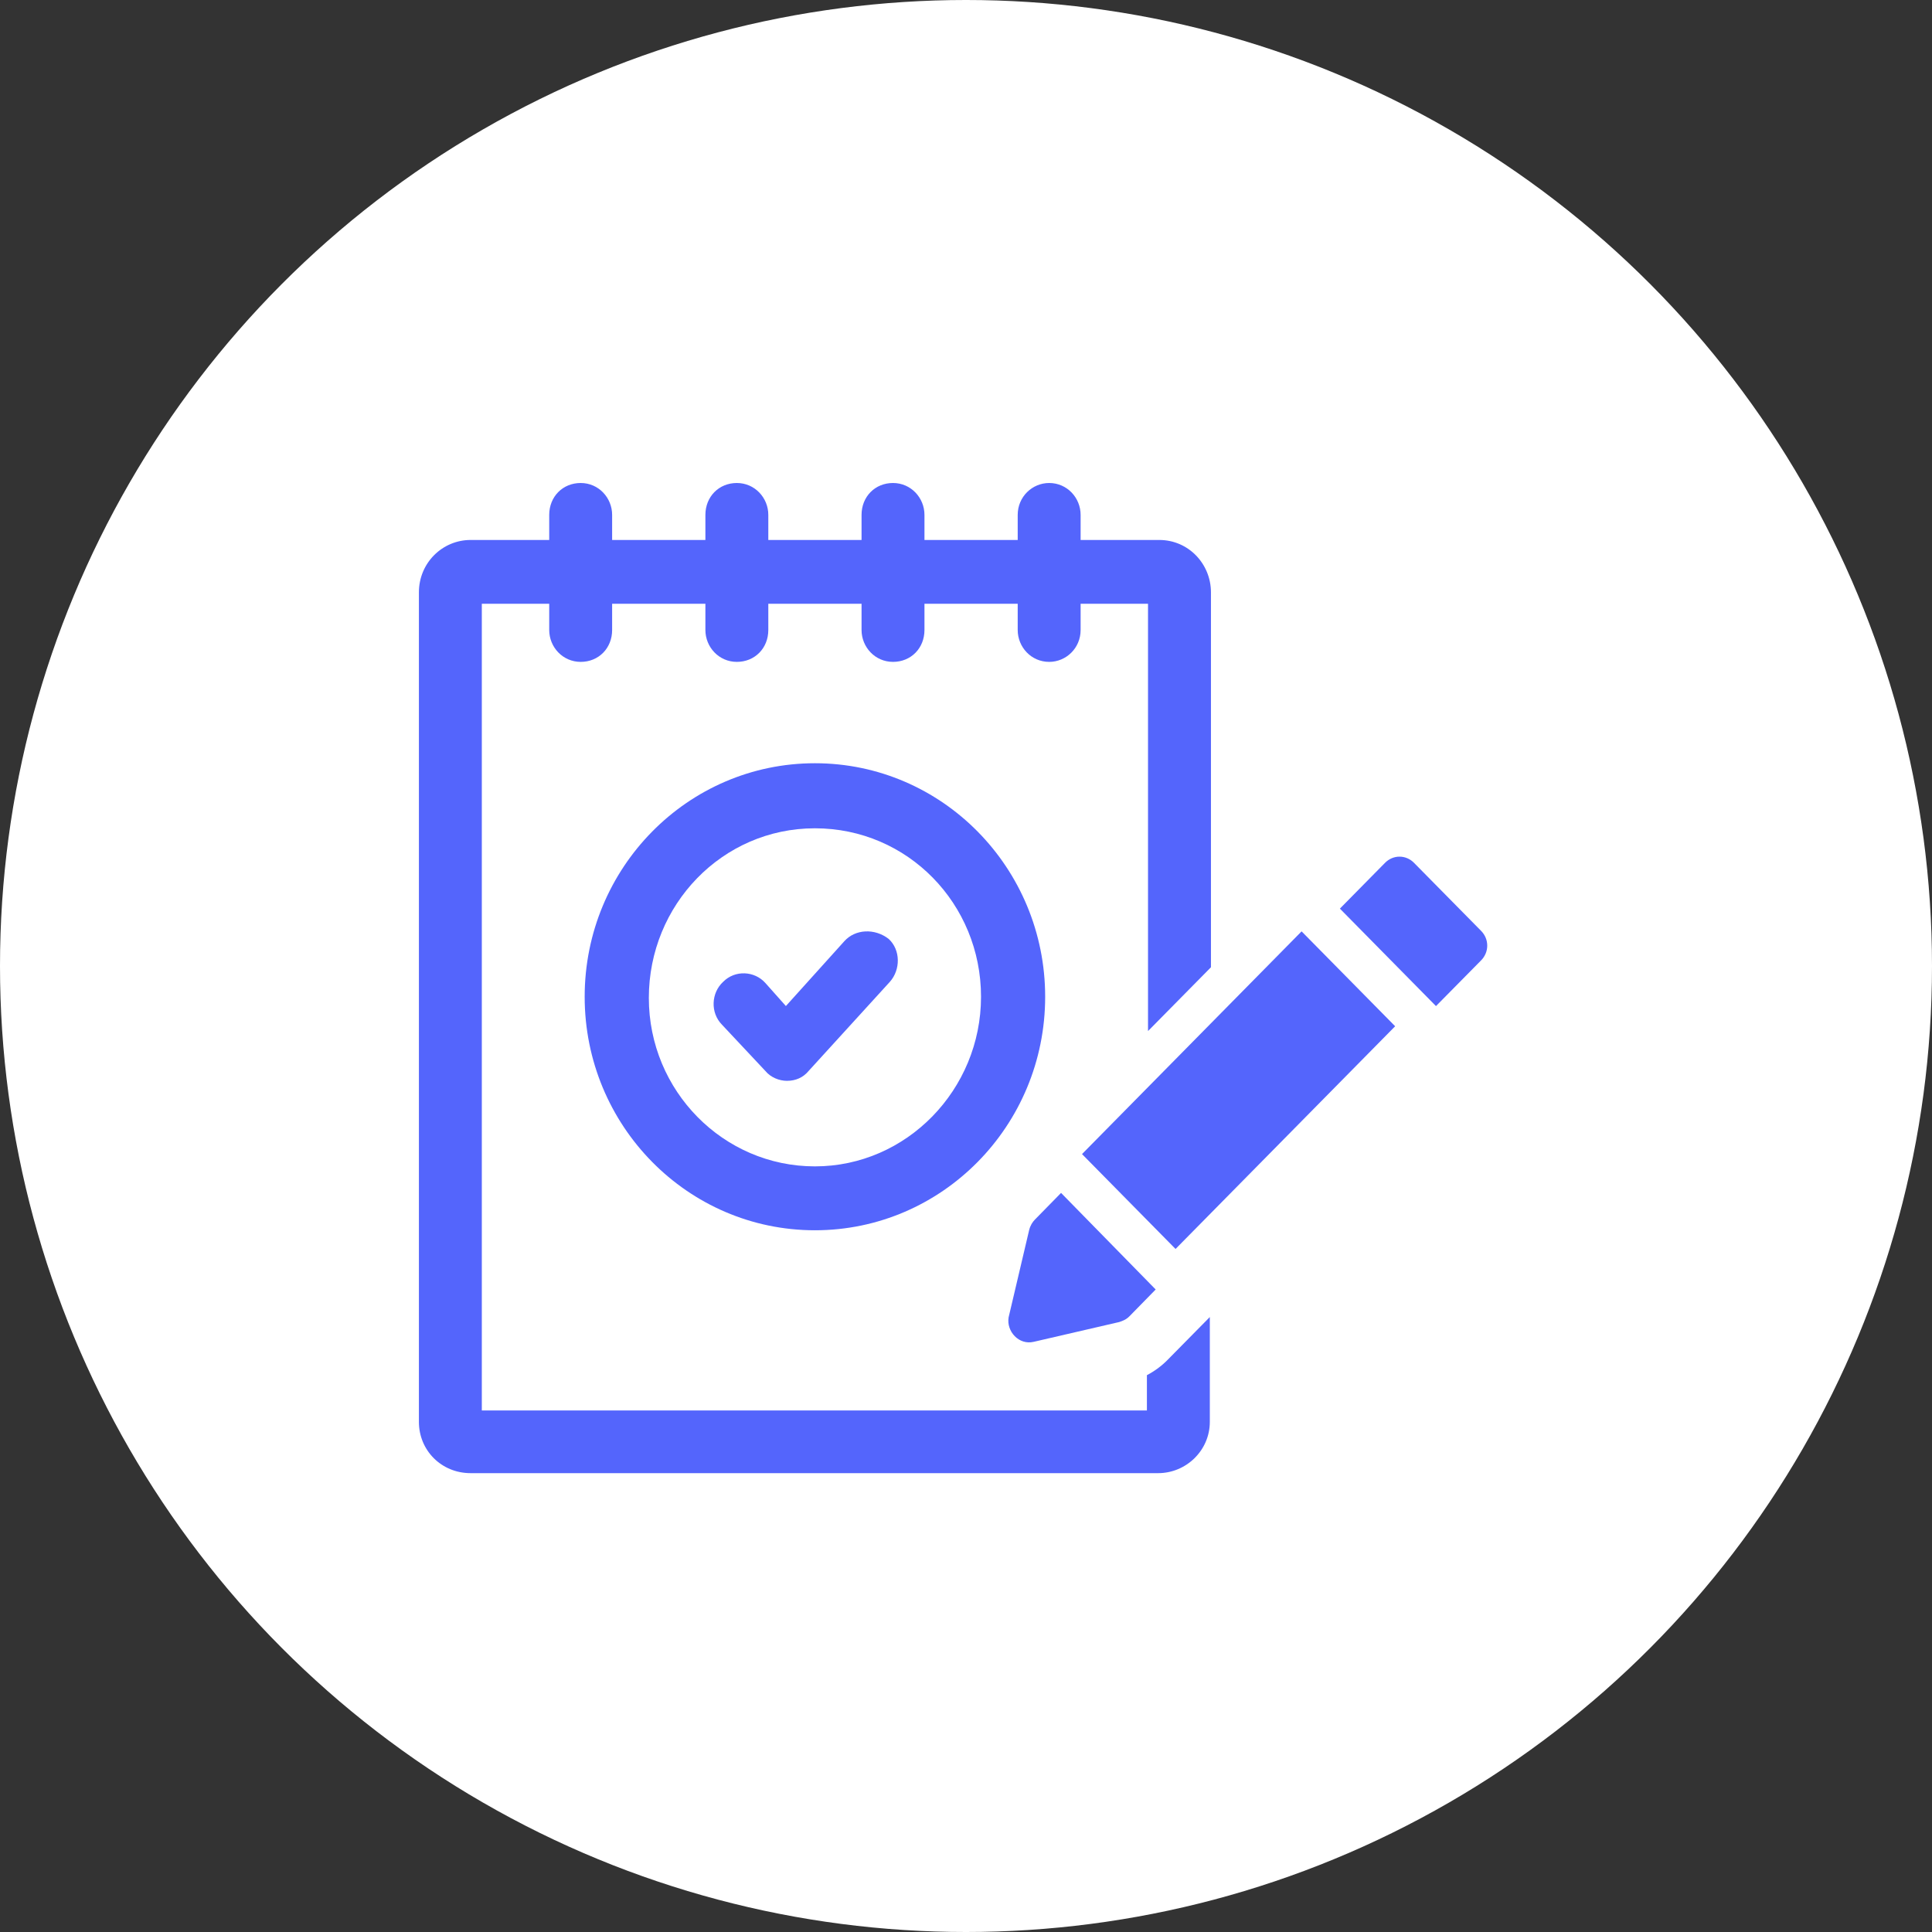
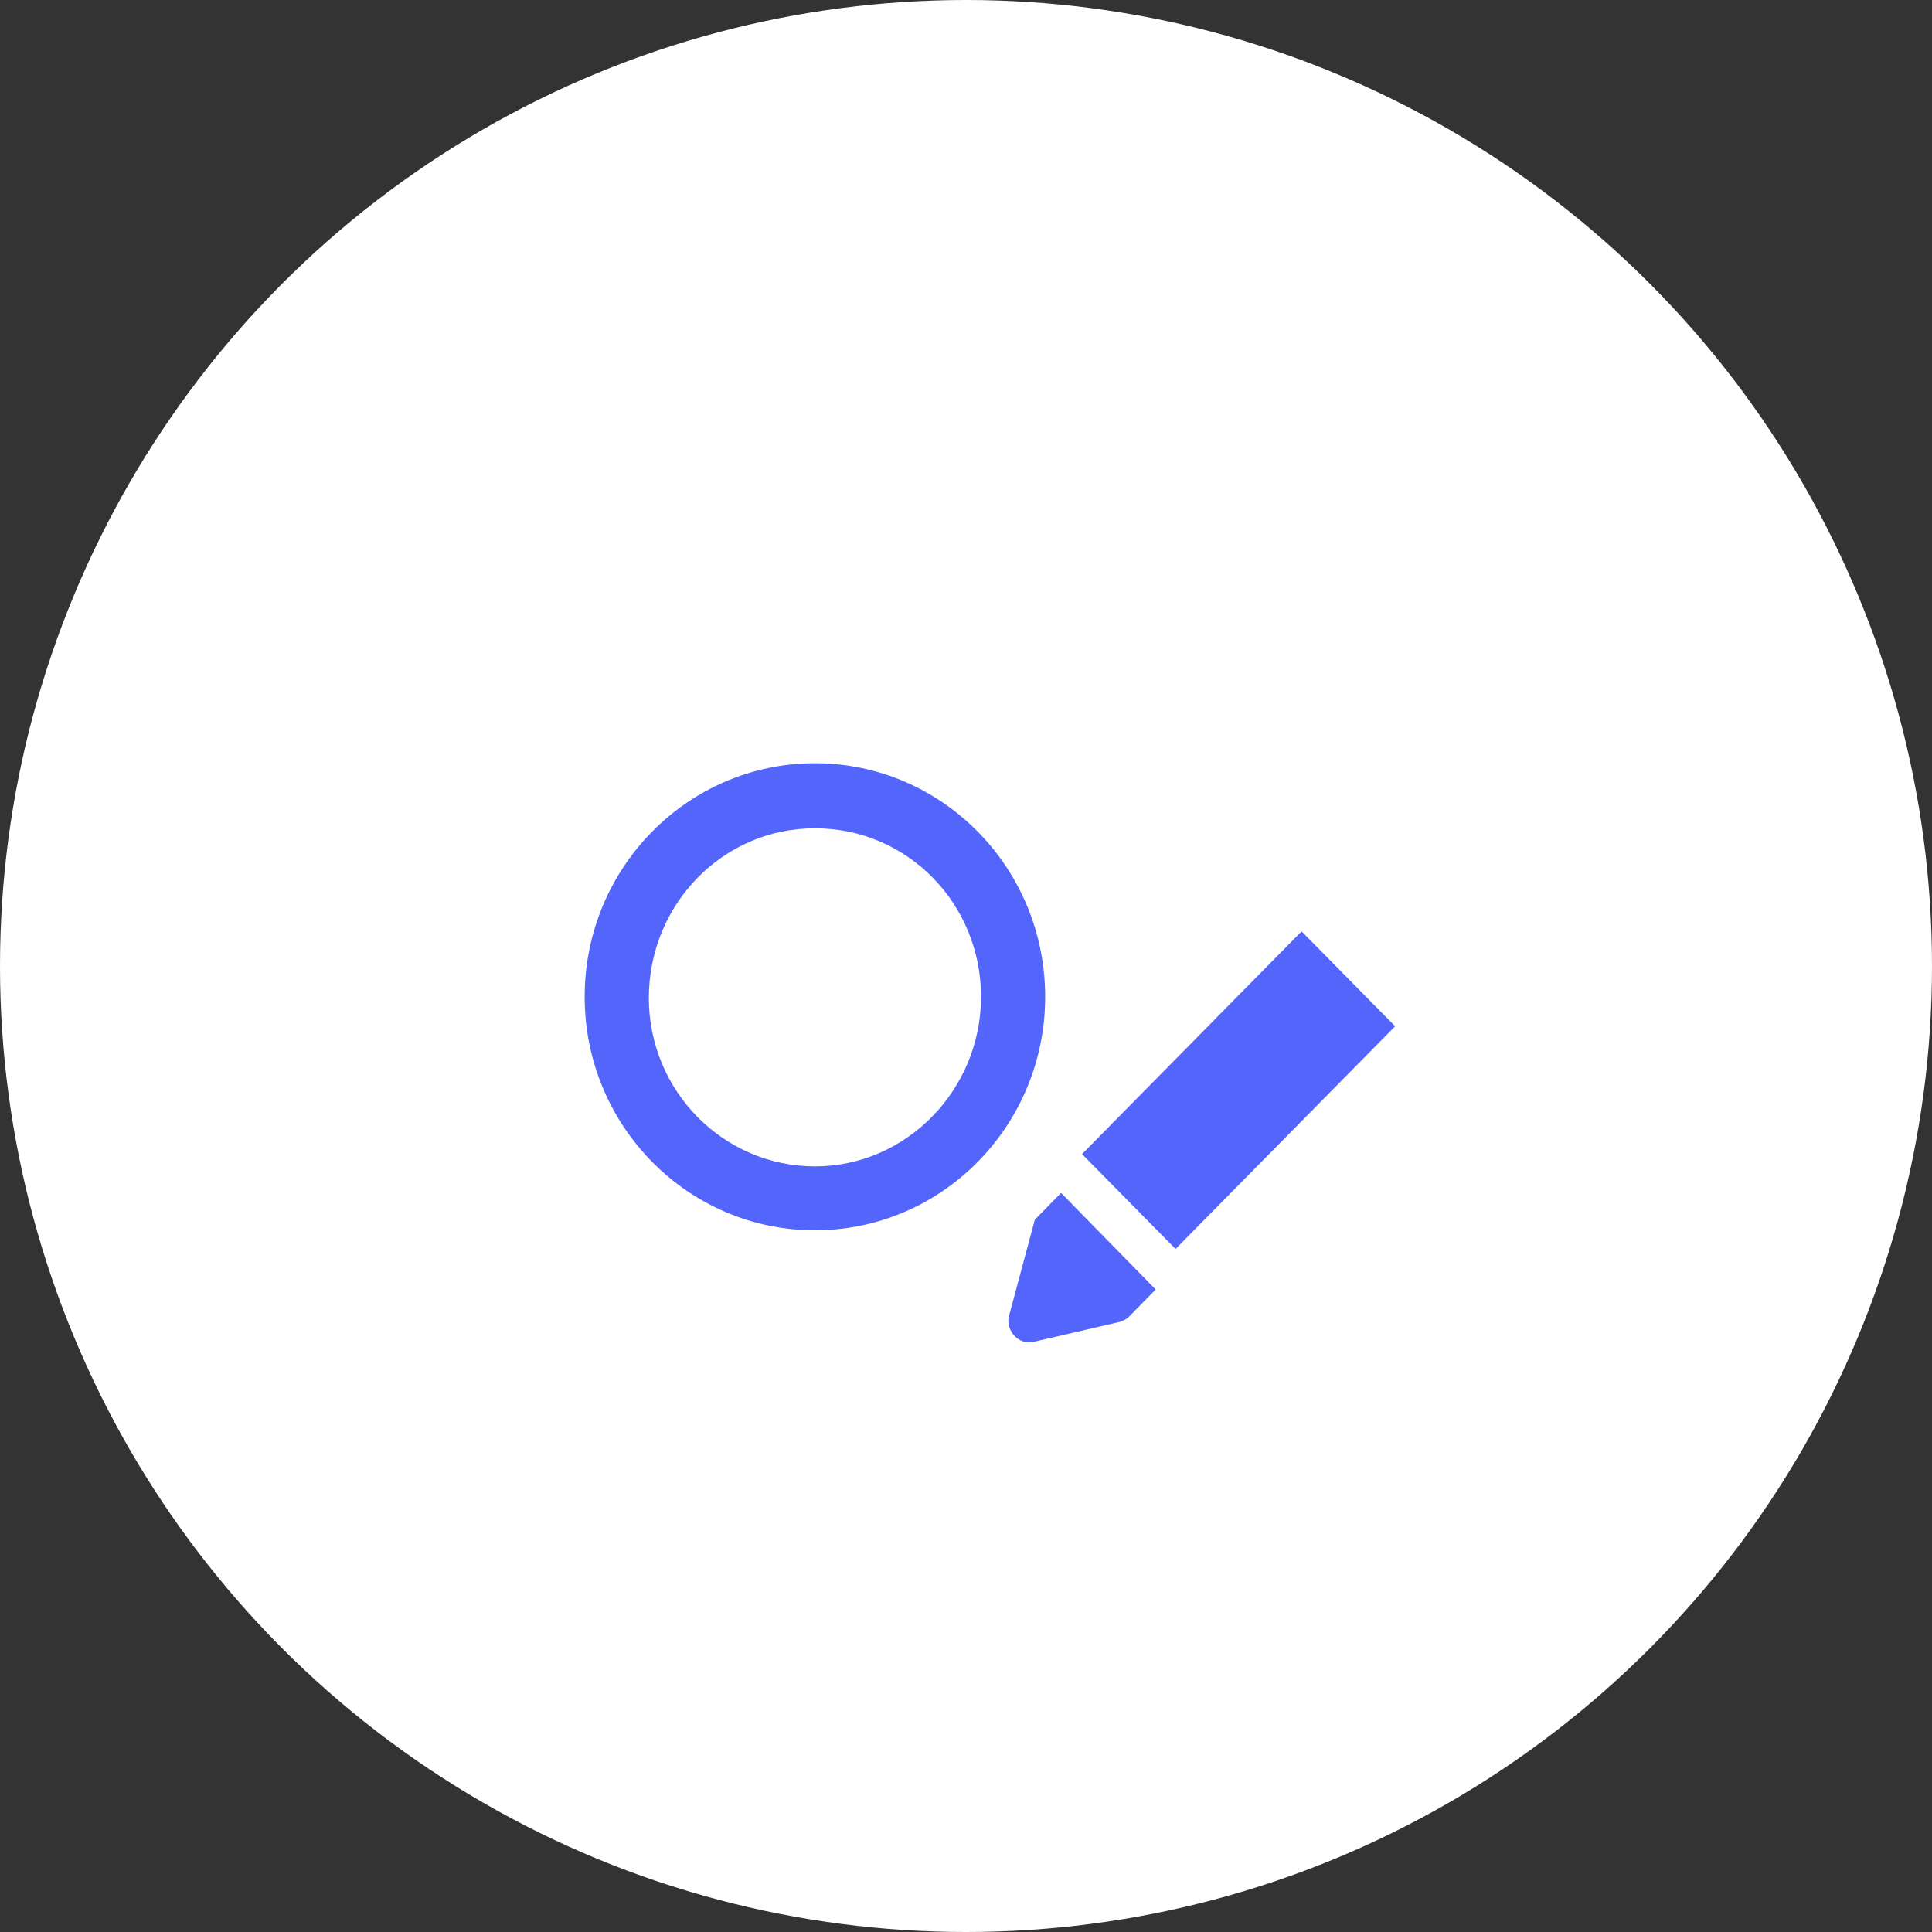
<svg xmlns="http://www.w3.org/2000/svg" width="80px" height="80px" viewBox="0 0 80 80" version="1.1">
  <rect x="0" y="0" width="80" height="80" fill="#333333" stroke="none" />
  <title>Quality process 1</title>
  <desc>Created with Sketch.</desc>
  <g id="Welcome" stroke="none" stroke-width="1" fill="none" fill-rule="evenodd">
    <g id="Office-365" transform="translate(-219, -2975)">
      <g id="Quality-process-1" transform="translate(219, 2975)">
        <g id="Icon" fill="#FFFFFF">
          <circle id="Background" cx="40" cy="40" r="40" />
        </g>
        <g id="noun_evaluation_2404409" transform="translate(17, 20)" fill="#5465FC" fill-rule="nonzero">
          <g id="Group">
            <g transform="translate(0.346, 0)">
              <path d="M16.398,11.604 C11.133,11.604 6.864,15.934 6.864,21.274 C6.864,26.614 11.133,30.943 16.398,30.943 C21.663,30.943 25.932,26.614 25.932,21.274 C25.932,15.934 21.663,11.604 16.398,11.604 Z M16.398,28.297 C12.604,28.297 9.521,25.17 9.521,21.322 C9.521,17.473 12.556,14.298 16.398,14.298 C20.24,14.298 23.276,17.425 23.276,21.274 C23.276,25.122 20.193,28.297 16.398,28.297 Z" id="Shape" />
-               <path d="M17.617,18.972 L15.196,21.658 L14.345,20.702 C13.896,20.201 13.089,20.156 12.596,20.657 C12.103,21.112 12.058,21.932 12.552,22.433 L14.345,24.345 C14.569,24.618 14.927,24.755 15.241,24.755 C15.6,24.755 15.914,24.618 16.138,24.345 L19.5,20.657 C19.948,20.156 19.948,19.336 19.455,18.881 C18.872,18.426 18.065,18.471 17.617,18.972 Z" id="Path" />
-               <path d="M30.145,36.942 L30.145,38.405 L2.605,38.405 L2.605,5.001 L5.396,5.001 L5.396,6.086 C5.396,6.794 5.955,7.407 6.699,7.407 C7.443,7.407 8.001,6.841 8.001,6.086 L8.001,5.001 L11.863,5.001 L11.863,6.086 C11.863,6.794 12.421,7.407 13.165,7.407 C13.909,7.407 14.468,6.841 14.468,6.086 L14.468,5.001 L18.329,5.001 L18.329,6.086 C18.329,6.794 18.887,7.407 19.631,7.407 C20.376,7.407 20.934,6.841 20.934,6.086 L20.934,5.001 L24.795,5.001 L24.795,6.086 C24.795,6.794 25.353,7.407 26.098,7.407 C26.796,7.407 27.4,6.841 27.4,6.086 L27.4,5.001 L30.191,5.001 L30.191,22.694 L32.797,20.052 L32.797,4.529 C32.797,3.35 31.866,2.359 30.657,2.359 L27.4,2.359 L27.4,1.321 C27.4,0.613 26.842,0 26.098,0 C25.4,0 24.795,0.566 24.795,1.321 L24.795,2.359 L20.934,2.359 L20.934,1.321 C20.934,0.613 20.376,0 19.631,0 C18.887,0 18.329,0.566 18.329,1.321 L18.329,2.359 L14.468,2.359 L14.468,1.321 C14.468,0.613 13.909,0 13.165,0 C12.421,0 11.863,0.566 11.863,1.321 L11.863,2.359 L8.001,2.359 L8.001,1.321 C8.001,0.613 7.443,0 6.699,0 C5.955,0 5.396,0.566 5.396,1.321 L5.396,2.359 L2.14,2.359 C0.977,2.359 0,3.303 0,4.529 L0,38.877 C0,40.056 0.93,41 2.14,41 L30.61,41 C31.773,41 32.75,40.056 32.75,38.877 L32.75,34.536 L30.982,36.329 C30.75,36.565 30.424,36.801 30.145,36.942 Z" id="Path" />
              <polygon id="Rectangle" points="27.458 27.788 36.55 18.566 40.424 22.495 31.331 31.717" />
-               <path d="M25.457,35.562 L28.998,34.743 C29.139,34.695 29.281,34.647 29.423,34.503 L30.508,33.395 L26.59,29.396 L25.504,30.504 C25.409,30.601 25.315,30.745 25.268,30.938 L24.418,34.551 C24.323,35.129 24.843,35.707 25.457,35.562 Z" id="Path" />
-               <path d="M43.986,18.548 L41.204,15.727 C40.869,15.387 40.341,15.387 40.006,15.727 L38.136,17.624 L42.115,21.66 L43.986,19.764 C44.321,19.423 44.321,18.888 43.986,18.548 Z" id="Path" />
+               <path d="M25.457,35.562 L28.998,34.743 C29.139,34.695 29.281,34.647 29.423,34.503 L30.508,33.395 L26.59,29.396 L25.504,30.504 L24.418,34.551 C24.323,35.129 24.843,35.707 25.457,35.562 Z" id="Path" />
            </g>
          </g>
        </g>
      </g>
    </g>
  </g>
</svg>